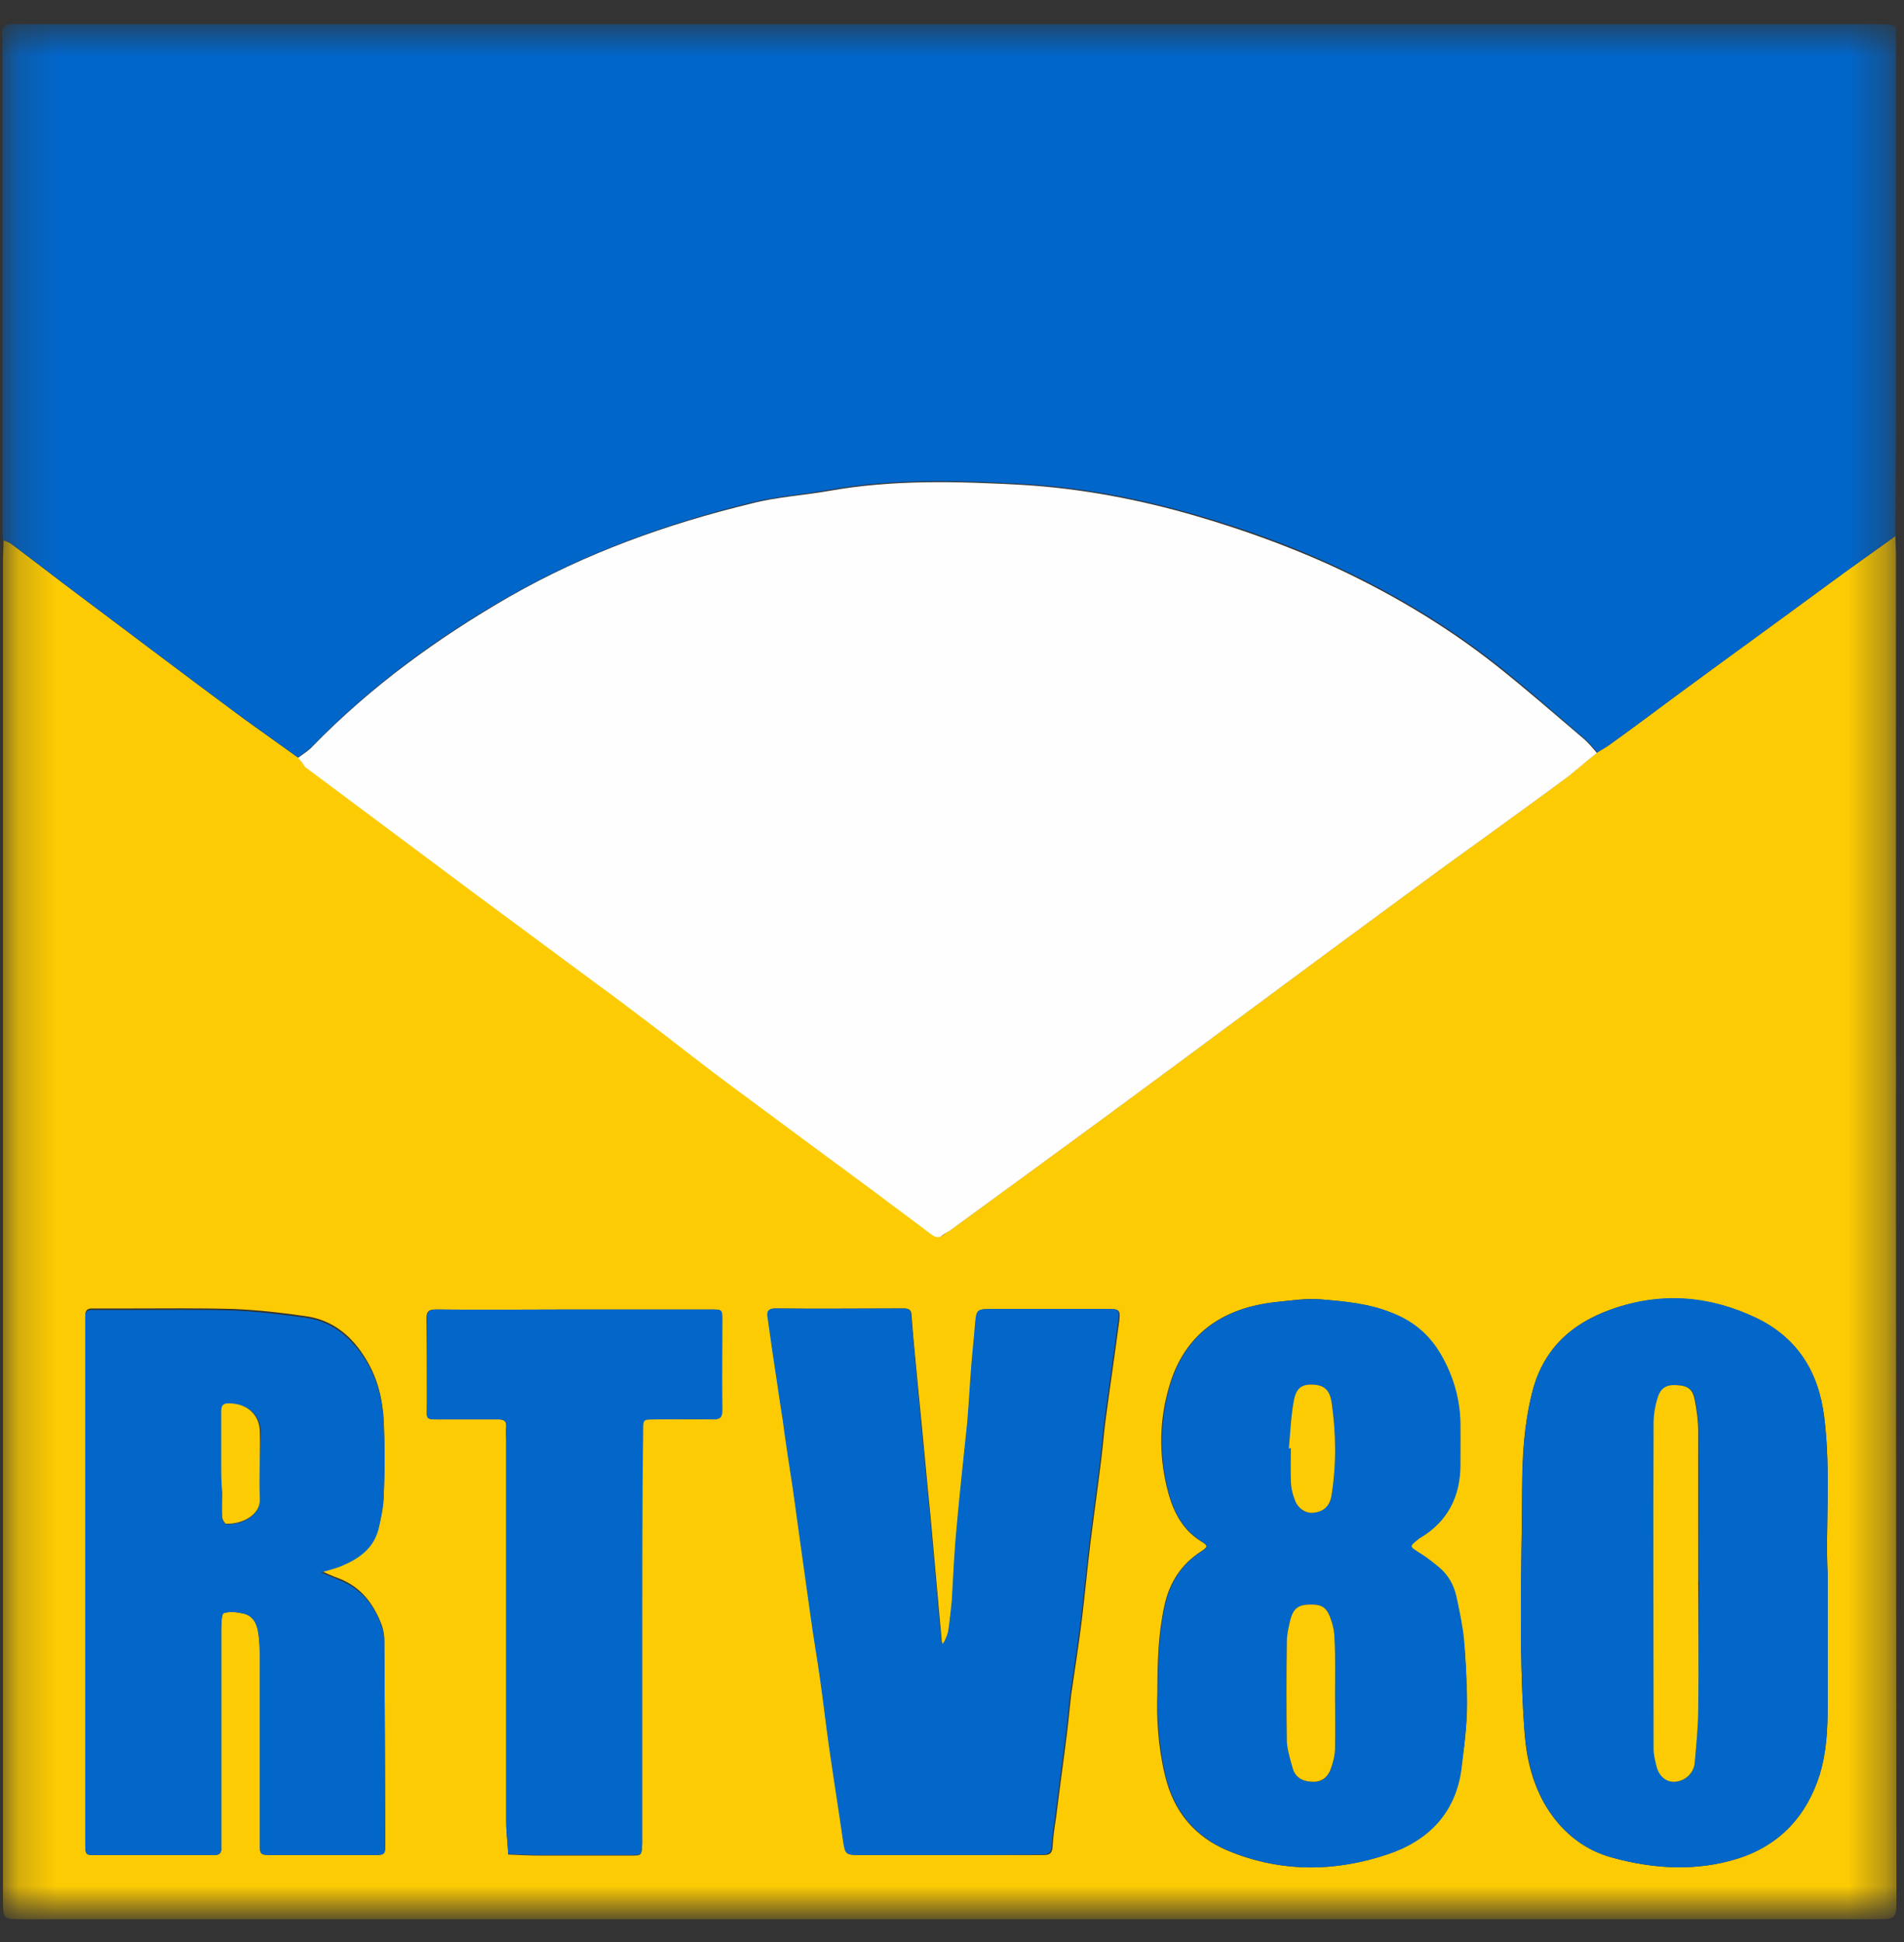
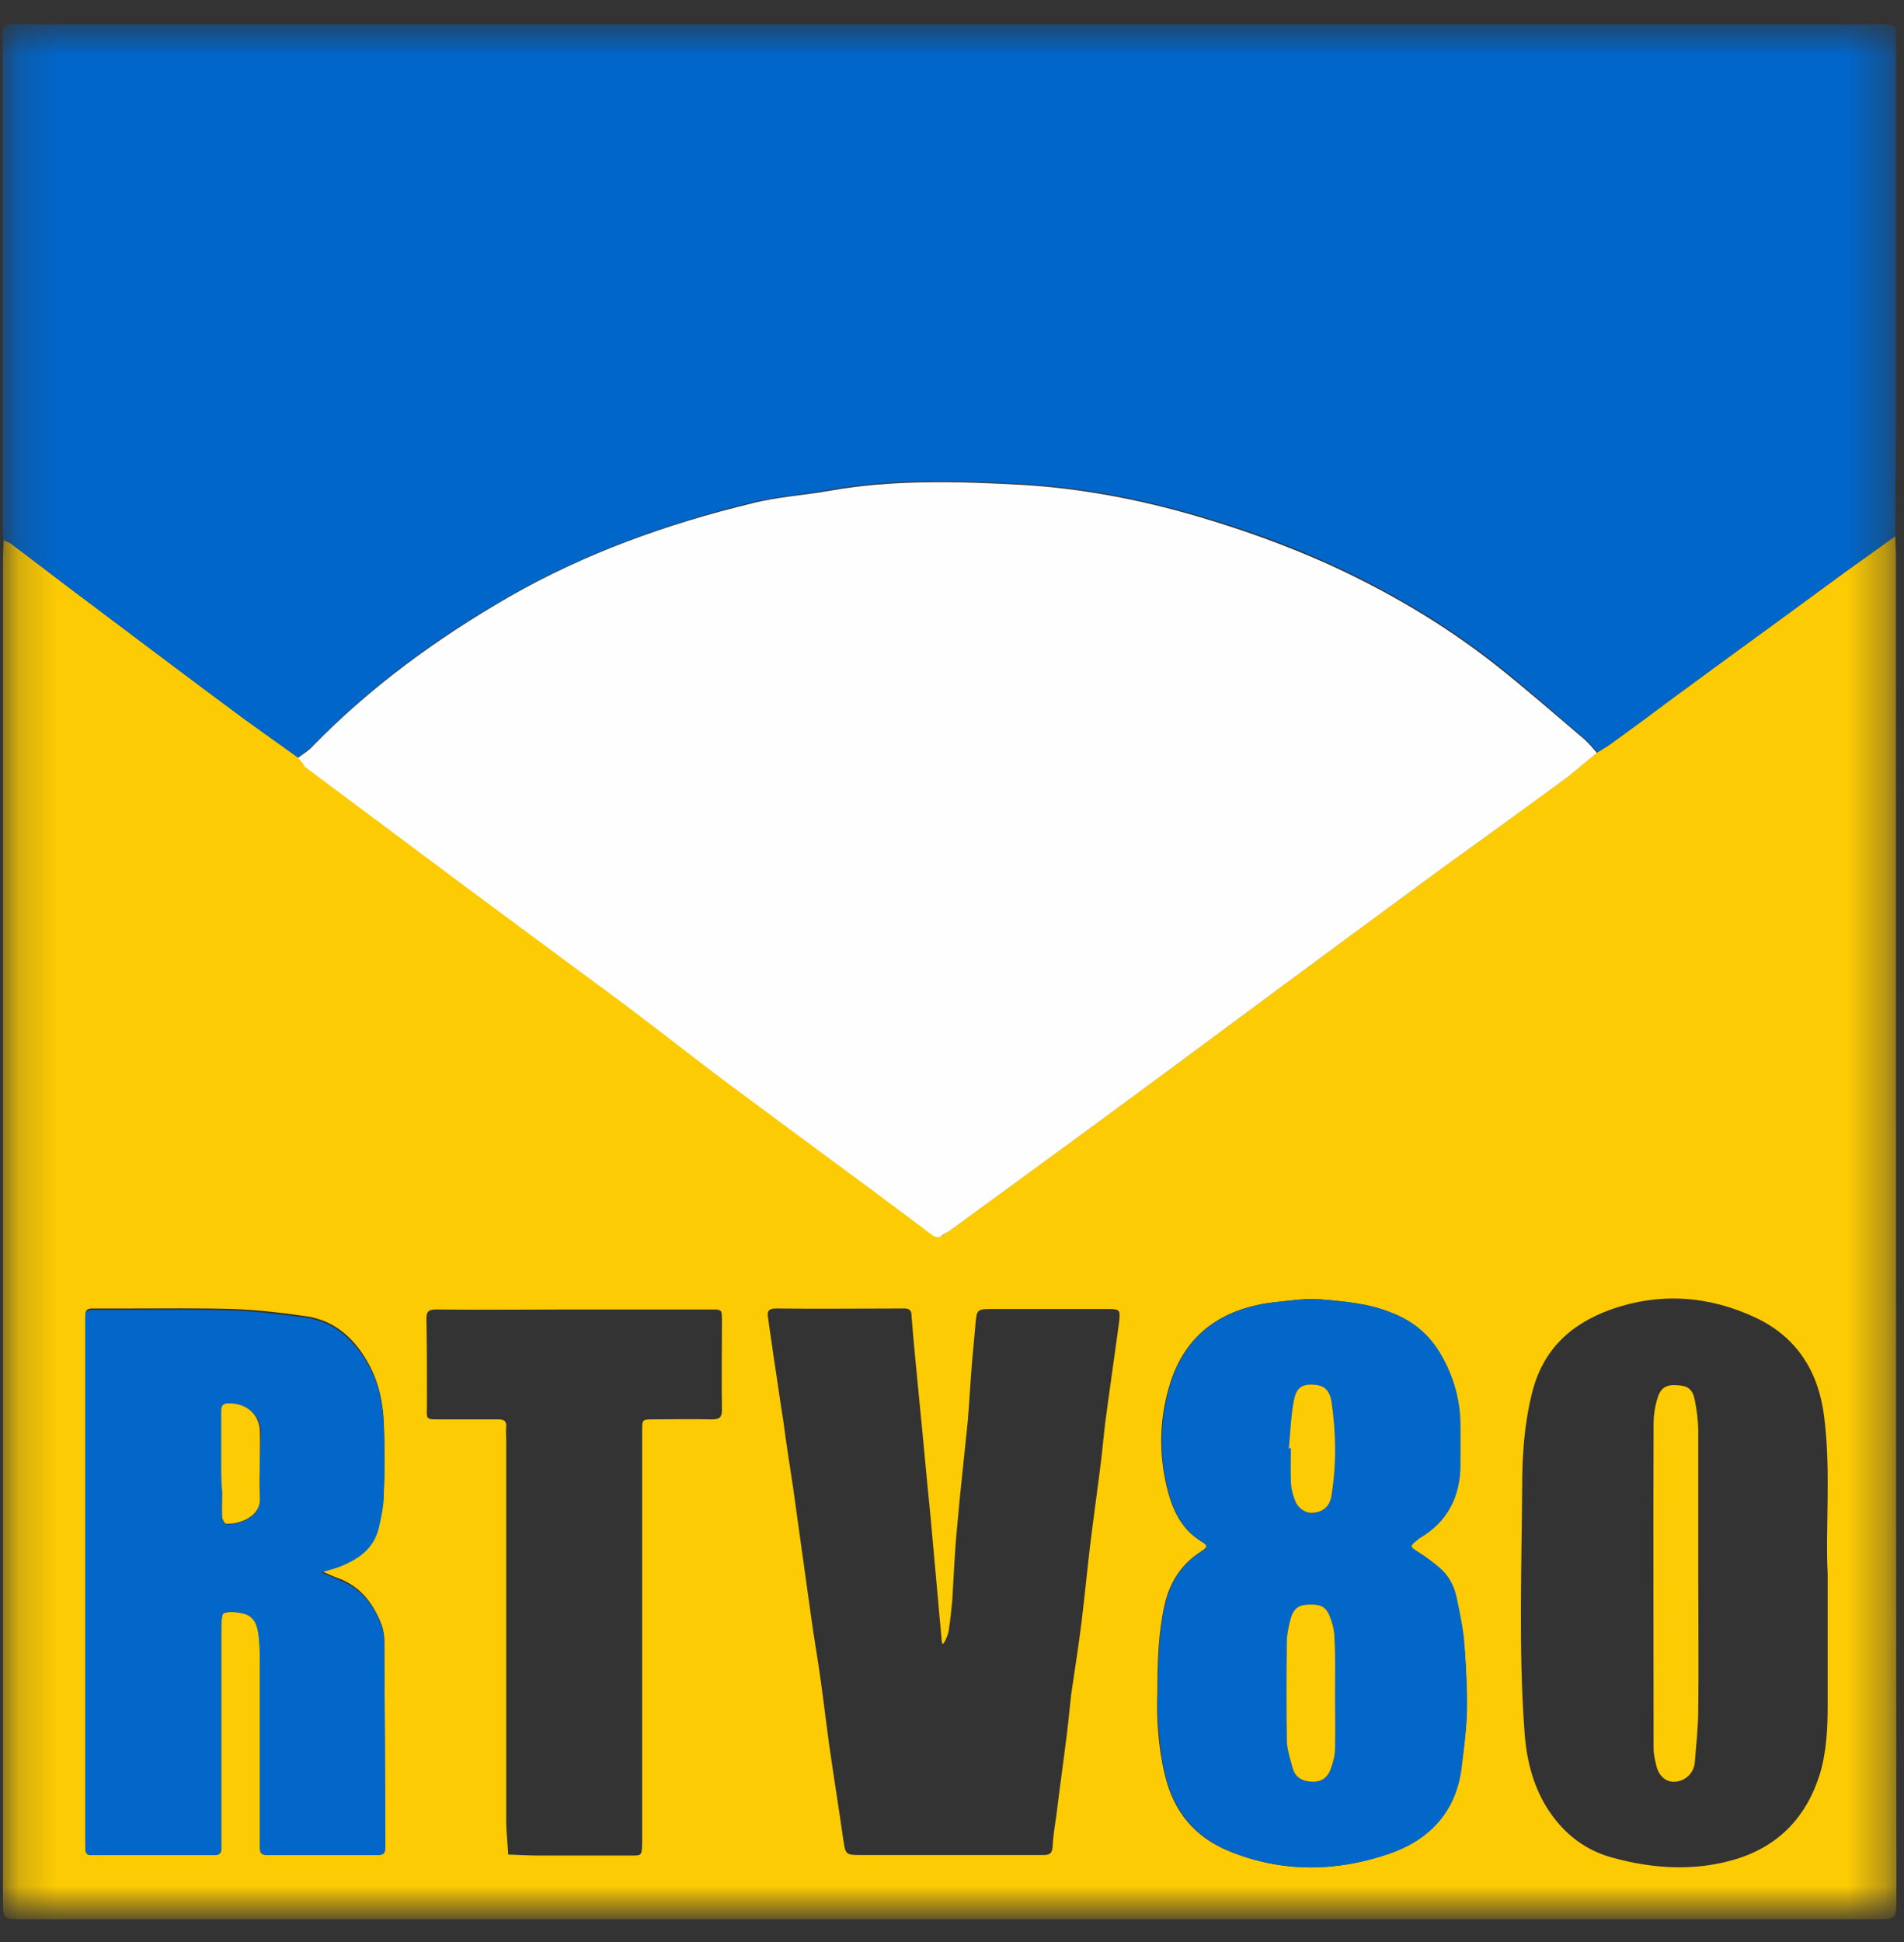
<svg xmlns="http://www.w3.org/2000/svg" width="51" height="52" viewBox="0 0 51 52" fill="none">
  <rect x="0" y="0" width="51" height="52" fill="#333333" stroke="none" />
  <mask id="mask0_5716_11114" style="mask-type:luminance" maskUnits="userSpaceOnUse" x="0" y="0" width="51" height="52">
    <path d="M50.663 0.674H0.201V51.136H50.663V0.674Z" fill="white" />
  </mask>
  <g mask="url(#mask0_5716_11114)">
    <path d="M50.784 14.865C50.784 14.691 50.77 14.529 50.77 14.354C50.152 14.798 49.521 15.241 48.903 15.698C47.572 16.679 46.228 17.647 44.898 18.628C44.32 19.058 43.742 19.488 43.164 19.905C43.043 19.999 42.909 20.066 42.788 20.146C42.465 20.402 42.143 20.684 41.82 20.926C40.745 21.719 39.657 22.498 38.582 23.278C37.614 23.99 36.647 24.702 35.679 25.415C34.295 26.436 32.924 27.457 31.54 28.479C30.357 29.352 29.175 30.226 27.992 31.086C27.159 31.69 26.326 32.309 25.492 32.913C25.425 32.967 25.345 32.994 25.291 33.048C25.183 33.142 25.103 33.128 24.982 33.048C24.471 32.658 23.934 32.268 23.423 31.878C22.146 30.938 20.87 29.997 19.606 29.056C18.84 28.492 18.101 27.901 17.349 27.323C16.919 27 16.502 26.678 16.072 26.355C14.93 25.509 13.801 24.675 12.659 23.829C11.18 22.727 9.689 21.611 8.21 20.509C8.13 20.456 8.063 20.375 7.995 20.294C7.512 19.945 7.014 19.596 6.531 19.246C5.079 18.171 3.641 17.082 2.19 15.994C1.558 15.524 0.94 15.04 0.309 14.569C0.241 14.516 0.161 14.502 0.094 14.462C0.094 14.65 0.08 14.838 0.08 15.013C0.08 26.96 0.08 38.907 0.08 50.867C0.08 51.391 0.08 51.391 0.618 51.391H50.206C50.797 51.391 50.797 51.391 50.797 50.813C50.784 38.826 50.784 26.852 50.784 14.865ZM10.011 49.671C9.097 49.671 8.184 49.671 7.27 49.671C6.974 49.671 6.961 49.658 6.961 49.362C6.961 47.803 6.961 46.258 6.961 44.699C6.961 44.417 6.974 44.121 6.934 43.839C6.907 43.57 6.84 43.288 6.531 43.207C6.356 43.167 6.154 43.14 5.993 43.194C5.939 43.207 5.926 43.462 5.926 43.61C5.926 45.451 5.926 47.292 5.926 49.134C5.926 49.255 5.926 49.376 5.926 49.483C5.939 49.617 5.872 49.671 5.751 49.671C5.402 49.671 5.039 49.671 4.69 49.671C3.991 49.671 3.305 49.671 2.607 49.671C2.297 49.671 2.284 49.698 2.284 49.335C2.284 48.462 2.284 47.575 2.284 46.701V42.334V35.534C2.284 35.426 2.284 35.332 2.284 35.225C2.284 35.104 2.324 35.036 2.459 35.036C2.781 35.036 3.104 35.036 3.426 35.036C4.367 35.036 5.321 35.023 6.262 35.05C6.893 35.077 7.525 35.144 8.157 35.238C8.909 35.332 9.433 35.776 9.81 36.407C10.119 36.918 10.253 37.482 10.28 38.074C10.307 38.719 10.307 39.364 10.28 39.995C10.267 40.291 10.213 40.587 10.146 40.882C10.011 41.42 9.608 41.702 9.124 41.904C8.95 41.971 8.775 42.011 8.6 42.065C8.761 42.132 8.923 42.213 9.084 42.267C9.675 42.495 10.011 42.952 10.226 43.516C10.267 43.637 10.293 43.772 10.293 43.906C10.307 45.72 10.307 47.521 10.32 49.335C10.32 49.658 10.307 49.671 10.011 49.671ZM19.069 38.006C18.545 37.993 18.021 38.006 17.497 38.006C17.201 38.006 17.201 38.006 17.201 38.316C17.201 40.17 17.201 42.038 17.201 43.892V49.174C17.201 49.241 17.201 49.308 17.201 49.376C17.187 49.685 17.187 49.685 16.905 49.685C16.099 49.685 15.279 49.685 14.473 49.685C14.191 49.685 13.908 49.671 13.613 49.658C13.599 49.362 13.559 49.066 13.559 48.757C13.559 45.357 13.559 41.957 13.559 38.557C13.559 38.437 13.546 38.316 13.559 38.208C13.572 38.06 13.505 38.006 13.357 38.006C12.874 38.006 12.376 38.006 11.893 38.006C11.355 38.006 11.436 38.047 11.436 37.55C11.436 36.81 11.436 36.058 11.422 35.319C11.422 35.117 11.476 35.063 11.678 35.063C12.9 35.077 14.11 35.063 15.333 35.063C16.569 35.063 17.806 35.063 19.042 35.063C19.338 35.063 19.338 35.063 19.338 35.373C19.338 36.165 19.324 36.958 19.338 37.751C19.338 37.953 19.27 38.006 19.069 38.006ZM29.981 35.359C29.86 36.273 29.726 37.173 29.605 38.087C29.564 38.423 29.538 38.746 29.497 39.081C29.403 39.847 29.296 40.6 29.201 41.366C29.121 42.051 29.054 42.737 28.973 43.409C28.892 44.067 28.785 44.726 28.691 45.384C28.651 45.72 28.624 46.056 28.583 46.379C28.489 47.145 28.382 47.897 28.288 48.663C28.247 48.932 28.207 49.187 28.194 49.456C28.18 49.644 28.1 49.671 27.938 49.671C27.092 49.671 26.245 49.671 25.398 49.671C24.605 49.671 23.813 49.671 23.02 49.671C22.657 49.671 22.643 49.644 22.59 49.268C22.469 48.421 22.334 47.588 22.213 46.742C22.133 46.164 22.066 45.586 21.985 45.008C21.904 44.417 21.797 43.825 21.716 43.221C21.636 42.643 21.555 42.065 21.474 41.487C21.394 40.936 21.326 40.398 21.246 39.847C21.152 39.243 21.058 38.625 20.977 38.02C20.883 37.429 20.802 36.837 20.708 36.233C20.668 35.923 20.614 35.601 20.574 35.292C20.547 35.144 20.561 35.036 20.776 35.036C21.918 35.05 23.073 35.036 24.216 35.036C24.364 35.036 24.417 35.09 24.417 35.238C24.471 35.977 24.552 36.703 24.619 37.442C24.727 38.504 24.82 39.579 24.928 40.64C24.995 41.393 25.062 42.145 25.13 42.885C25.157 43.234 25.197 43.583 25.224 43.933C25.224 43.96 25.237 44 25.251 44.027C25.277 44 25.304 43.96 25.318 43.933C25.358 43.839 25.398 43.758 25.412 43.664C25.452 43.395 25.479 43.14 25.506 42.871C25.546 42.199 25.573 41.527 25.64 40.855C25.721 39.928 25.828 38.987 25.922 38.06C25.963 37.563 25.99 37.052 26.03 36.555C26.057 36.206 26.097 35.856 26.124 35.507C26.164 35.05 26.151 35.05 26.635 35.05C27.643 35.05 28.664 35.05 29.672 35.05C29.994 35.05 30.008 35.077 29.981 35.359ZM39.133 47.373C38.971 48.556 38.246 49.281 37.184 49.644C35.76 50.128 34.322 50.142 32.911 49.564C31.997 49.187 31.432 48.502 31.204 47.534C31.016 46.755 30.975 45.975 31.002 45.304C31.002 44.457 31.029 43.718 31.19 42.992C31.325 42.374 31.634 41.89 32.172 41.541C32.36 41.42 32.36 41.38 32.172 41.272C31.607 40.923 31.379 40.358 31.244 39.78C31.043 38.907 31.056 38.02 31.311 37.146C31.715 35.722 32.749 35.01 34.201 34.862C34.604 34.822 35.007 34.754 35.397 34.795C36.028 34.848 36.647 34.902 37.251 35.144C37.856 35.386 38.286 35.749 38.595 36.286C38.918 36.851 39.092 37.455 39.106 38.1C39.119 38.477 39.106 38.84 39.106 39.216C39.106 40.062 38.783 40.734 38.031 41.178C38.017 41.191 38.004 41.191 37.99 41.205C37.722 41.42 37.748 41.406 37.99 41.568C38.192 41.689 38.367 41.836 38.555 41.984C38.797 42.186 38.944 42.455 38.998 42.75C39.079 43.127 39.16 43.503 39.2 43.879C39.254 44.363 39.281 44.847 39.281 45.331C39.321 46.016 39.227 46.701 39.133 47.373ZM48.956 42.159C48.956 43.503 48.956 44.565 48.956 45.626C48.956 46.271 48.929 46.903 48.741 47.521C48.392 48.623 47.68 49.402 46.551 49.765C45.435 50.115 44.293 50.047 43.178 49.738C42.385 49.523 41.767 48.999 41.35 48.26C41.001 47.629 40.866 46.956 40.826 46.244C40.678 44.108 40.759 41.957 40.772 39.821C40.772 38.987 40.826 38.154 41.028 37.334C41.31 36.152 42.062 35.453 43.151 35.063C44.481 34.593 45.798 34.7 47.048 35.292C48.136 35.816 48.714 36.73 48.862 37.939C49.05 39.431 48.889 40.936 48.956 42.159Z" fill="#FDCB03" />
    <path d="M50.784 1.023C50.784 4.437 50.784 7.85 50.784 11.263C50.784 12.298 50.77 13.319 50.77 14.354C50.152 14.798 49.521 15.241 48.902 15.698C47.572 16.679 46.228 17.647 44.898 18.628C44.32 19.058 43.742 19.488 43.164 19.904C43.043 19.998 42.909 20.066 42.788 20.146C42.68 20.025 42.573 19.891 42.452 19.784C41.659 19.112 40.88 18.413 40.06 17.768C38.676 16.679 37.157 15.792 35.558 15.066C34.429 14.556 33.26 14.139 32.05 13.79C30.518 13.346 28.973 13.051 27.387 12.957C25.667 12.863 23.92 12.809 22.2 13.118C21.515 13.239 20.802 13.293 20.13 13.454C17.859 14.018 15.682 14.798 13.639 15.967C11.704 17.069 9.93 18.372 8.372 19.972C8.251 20.093 8.116 20.173 7.982 20.281C7.498 19.931 7.001 19.582 6.517 19.233C5.066 18.157 3.628 17.069 2.176 15.98C1.545 15.51 0.927 15.026 0.295 14.556C0.228 14.502 0.147 14.489 0.08 14.448C0.08 14.354 0.067 14.247 0.067 14.139C0.067 9.785 0.067 5.418 0.067 1.064C0.067 0.983 0.053 0.889 0.067 0.808C0.08 0.741 0.147 0.674 0.201 0.66C0.308 0.633 0.429 0.647 0.55 0.647H50.273C50.327 0.647 50.381 0.647 50.421 0.647C50.838 0.66 50.784 0.674 50.784 1.023Z" fill="#0166CA" />
    <path d="M7.982 20.294C8.117 20.187 8.265 20.106 8.372 19.985C9.931 18.386 11.705 17.096 13.64 15.98C15.683 14.811 17.86 14.032 20.131 13.481C20.803 13.306 21.515 13.266 22.201 13.145C23.921 12.836 25.668 12.889 27.388 12.983C28.96 13.078 30.519 13.373 32.038 13.817C33.234 14.166 34.403 14.583 35.545 15.093C37.144 15.819 38.663 16.706 40.047 17.794C40.867 18.44 41.646 19.125 42.439 19.797C42.56 19.904 42.667 20.039 42.775 20.16C42.452 20.415 42.143 20.697 41.807 20.939C40.732 21.732 39.644 22.512 38.569 23.291C37.601 24.003 36.633 24.715 35.666 25.428C34.282 26.449 32.911 27.47 31.527 28.492C30.344 29.365 29.162 30.239 27.979 31.099C27.146 31.703 26.313 32.322 25.48 32.926C25.412 32.98 25.332 33.007 25.265 33.061C25.157 33.155 25.076 33.141 24.955 33.061C24.445 32.671 23.907 32.281 23.396 31.892C22.12 30.951 20.843 30.01 19.58 29.07C18.814 28.505 18.075 27.914 17.309 27.336C16.879 27.013 16.462 26.691 16.032 26.382C14.89 25.535 13.761 24.702 12.619 23.855C11.14 22.753 9.649 21.638 8.171 20.536C8.117 20.442 8.05 20.361 7.982 20.294Z" fill="#FDFEFD" />
    <path d="M10.293 43.946C10.293 43.812 10.266 43.677 10.225 43.556C10.024 42.978 9.674 42.535 9.083 42.307C8.922 42.239 8.761 42.172 8.599 42.105C8.774 42.051 8.949 42.011 9.123 41.944C9.607 41.742 10.01 41.473 10.145 40.922C10.212 40.627 10.279 40.331 10.279 40.035C10.306 39.39 10.306 38.745 10.279 38.114C10.252 37.522 10.118 36.958 9.809 36.447C9.419 35.816 8.895 35.372 8.156 35.278C7.524 35.197 6.893 35.117 6.261 35.09C5.32 35.063 4.366 35.077 3.425 35.077C3.103 35.077 2.78 35.077 2.458 35.077C2.324 35.077 2.283 35.13 2.283 35.265C2.283 35.359 2.283 35.466 2.283 35.574V42.333V46.701C2.283 47.575 2.283 48.461 2.283 49.335C2.283 49.698 2.297 49.671 2.606 49.671C3.305 49.671 3.99 49.671 4.689 49.671C5.038 49.671 5.401 49.671 5.75 49.671C5.871 49.671 5.939 49.617 5.925 49.483C5.925 49.362 5.925 49.241 5.925 49.133C5.925 47.292 5.925 45.451 5.925 43.61C5.925 43.462 5.939 43.207 5.992 43.194C6.154 43.14 6.355 43.167 6.53 43.207C6.839 43.288 6.906 43.57 6.933 43.839C6.96 44.121 6.96 44.416 6.96 44.699C6.96 46.258 6.96 47.803 6.96 49.362C6.96 49.657 6.96 49.671 7.269 49.671C8.183 49.671 9.097 49.671 10.01 49.671C10.319 49.671 10.319 49.657 10.319 49.375C10.319 47.561 10.306 45.76 10.293 43.946ZM6.96 40.156C6.973 40.586 6.489 40.828 6.059 40.815C6.019 40.815 5.952 40.694 5.952 40.64C5.939 40.425 5.952 40.197 5.952 39.982V39.175C5.952 38.718 5.952 38.261 5.952 37.805C5.952 37.657 5.992 37.59 6.154 37.59C6.624 37.59 6.973 37.872 6.987 38.342C6.96 38.947 6.933 39.552 6.96 40.156Z" fill="#0367C9" />
-     <path d="M25.385 49.671C24.593 49.671 23.8 49.671 23.007 49.671C22.644 49.671 22.631 49.644 22.577 49.268C22.456 48.421 22.321 47.588 22.201 46.741C22.12 46.163 22.053 45.585 21.972 45.008C21.891 44.416 21.784 43.825 21.703 43.22C21.623 42.642 21.542 42.065 21.461 41.487C21.381 40.936 21.314 40.398 21.233 39.847C21.139 39.242 21.045 38.624 20.964 38.02C20.87 37.428 20.789 36.837 20.695 36.232C20.655 35.923 20.601 35.601 20.561 35.291C20.534 35.144 20.547 35.036 20.762 35.036C21.905 35.05 23.061 35.036 24.203 35.036C24.351 35.036 24.404 35.09 24.404 35.238C24.472 35.977 24.539 36.703 24.606 37.442C24.713 38.503 24.808 39.578 24.915 40.64C24.982 41.393 25.049 42.145 25.117 42.884C25.143 43.234 25.184 43.583 25.211 43.932C25.211 43.959 25.224 44 25.238 44.027C25.265 44 25.291 43.959 25.305 43.932C25.345 43.838 25.385 43.758 25.399 43.664C25.439 43.395 25.466 43.14 25.493 42.871C25.533 42.199 25.56 41.527 25.627 40.855C25.708 39.928 25.816 38.987 25.91 38.06C25.95 37.563 25.977 37.052 26.017 36.555C26.044 36.205 26.084 35.856 26.111 35.507C26.151 35.05 26.138 35.05 26.622 35.05C27.63 35.05 28.651 35.05 29.659 35.05C29.968 35.05 29.995 35.063 29.954 35.345C29.834 36.259 29.699 37.159 29.578 38.073C29.538 38.409 29.511 38.745 29.471 39.068C29.377 39.834 29.269 40.586 29.175 41.352C29.095 42.038 29.027 42.723 28.947 43.395C28.866 44.053 28.759 44.712 28.664 45.37C28.624 45.706 28.597 46.042 28.557 46.365C28.463 47.131 28.355 47.883 28.261 48.649C28.221 48.918 28.181 49.173 28.167 49.442C28.154 49.63 28.06 49.657 27.912 49.657C27.079 49.671 26.232 49.671 25.385 49.671Z" fill="#0367C9" />
    <path d="M39.294 45.33C39.281 44.846 39.254 44.363 39.214 43.879C39.173 43.503 39.093 43.126 39.012 42.75C38.945 42.454 38.797 42.186 38.569 41.984C38.394 41.836 38.206 41.688 38.004 41.567C37.763 41.406 37.736 41.42 38.004 41.205C38.018 41.191 38.031 41.178 38.045 41.178C38.784 40.734 39.12 40.062 39.12 39.216C39.12 38.839 39.12 38.477 39.12 38.1C39.106 37.455 38.932 36.85 38.609 36.286C38.3 35.748 37.87 35.372 37.265 35.144C36.66 34.902 36.029 34.848 35.411 34.794C35.008 34.767 34.604 34.821 34.215 34.861C32.763 35.009 31.729 35.722 31.325 37.146C31.084 38.02 31.057 38.907 31.258 39.78C31.393 40.371 31.621 40.922 32.185 41.272C32.36 41.379 32.36 41.433 32.185 41.541C31.648 41.89 31.339 42.374 31.204 42.992C31.043 43.718 31.016 44.457 31.016 45.303C30.989 45.975 31.043 46.768 31.218 47.534C31.446 48.488 32.011 49.187 32.925 49.563C34.336 50.141 35.774 50.128 37.198 49.644C38.26 49.281 38.985 48.556 39.147 47.373C39.227 46.701 39.321 46.016 39.294 45.33ZM34.658 37.495C34.725 37.146 34.887 37.052 35.223 37.079C35.478 37.106 35.612 37.227 35.666 37.536C35.787 38.369 35.8 39.202 35.666 40.035C35.626 40.318 35.465 40.465 35.182 40.506C34.994 40.533 34.766 40.398 34.685 40.17C34.618 39.995 34.578 39.82 34.578 39.632C34.564 39.35 34.578 39.054 34.578 38.772C34.564 38.772 34.551 38.772 34.537 38.772C34.564 38.356 34.578 37.912 34.658 37.495ZM35.76 46.822C35.76 46.983 35.72 47.144 35.666 47.306C35.585 47.575 35.424 47.722 35.182 47.709C34.94 47.709 34.712 47.628 34.631 47.359C34.564 47.117 34.483 46.876 34.47 46.634C34.457 45.747 34.457 44.846 34.47 43.959C34.47 43.785 34.51 43.597 34.551 43.422C34.631 43.086 34.752 42.978 35.048 42.965C35.424 42.952 35.545 43.032 35.666 43.408C35.72 43.57 35.747 43.731 35.747 43.892C35.76 44.403 35.747 44.9 35.747 45.411C35.76 45.881 35.774 46.352 35.76 46.822Z" fill="#0367C9" />
-     <path d="M48.956 42.159C48.889 40.936 49.05 39.431 48.862 37.939C48.715 36.73 48.137 35.816 47.048 35.292C45.798 34.687 44.481 34.58 43.151 35.063C42.062 35.453 41.31 36.152 41.028 37.334C40.826 38.154 40.786 39.001 40.772 39.821C40.759 41.957 40.678 44.108 40.826 46.244C40.88 46.957 41.014 47.629 41.35 48.26C41.767 48.999 42.385 49.523 43.178 49.738C44.293 50.047 45.435 50.115 46.551 49.765C47.666 49.416 48.392 48.623 48.741 47.521C48.929 46.916 48.956 46.271 48.956 45.626C48.956 44.565 48.956 43.489 48.956 42.159ZM45.489 45.747C45.489 46.231 45.435 46.715 45.395 47.199C45.368 47.494 45.14 47.696 44.871 47.709C44.643 47.723 44.455 47.561 44.387 47.306C44.347 47.145 44.307 46.983 44.307 46.822C44.307 43.919 44.293 41.017 44.307 38.114C44.307 37.886 44.347 37.644 44.414 37.429C44.495 37.16 44.656 37.066 44.952 37.093C45.221 37.106 45.355 37.2 45.409 37.482C45.462 37.765 45.503 38.047 45.503 38.329C45.516 39.659 45.503 40.99 45.503 42.334H45.516C45.489 43.449 45.503 44.605 45.489 45.747Z" fill="#0367C9" />
-     <path d="M17.201 43.879C17.201 45.64 17.201 47.4 17.201 49.161C17.201 49.228 17.201 49.295 17.201 49.362C17.188 49.671 17.188 49.671 16.905 49.671C16.099 49.671 15.279 49.671 14.473 49.671C14.191 49.671 13.909 49.658 13.613 49.644C13.6 49.349 13.559 49.053 13.559 48.757C13.559 45.357 13.559 41.958 13.559 38.557C13.559 38.437 13.546 38.316 13.559 38.208C13.573 38.047 13.505 38.007 13.358 38.007C12.874 38.007 12.377 38.007 11.893 38.007C11.355 38.007 11.436 38.047 11.436 37.55C11.436 36.81 11.436 36.058 11.436 35.319C11.436 35.117 11.49 35.063 11.691 35.063C12.914 35.077 14.124 35.063 15.347 35.063C16.583 35.063 17.819 35.063 19.056 35.063C19.351 35.063 19.351 35.063 19.351 35.373C19.351 36.165 19.338 36.958 19.351 37.751C19.351 37.966 19.284 38.007 19.096 38.007C18.572 37.993 18.048 38.007 17.524 38.007C17.228 38.007 17.228 38.007 17.228 38.316C17.201 40.157 17.201 42.025 17.201 43.879Z" fill="#0367C9" />
    <path d="M5.926 39.162C5.926 38.705 5.926 38.248 5.926 37.791C5.926 37.643 5.966 37.576 6.127 37.576C6.598 37.576 6.947 37.858 6.961 38.329C6.974 38.934 6.934 39.538 6.961 40.143C6.974 40.573 6.477 40.815 6.06 40.801C6.02 40.801 5.953 40.681 5.953 40.627C5.939 40.412 5.953 40.183 5.953 39.968C5.926 39.713 5.926 39.431 5.926 39.162Z" fill="#FDCB03" />
    <path d="M35.759 45.411C35.759 45.881 35.773 46.352 35.759 46.822C35.759 46.983 35.719 47.145 35.665 47.306C35.584 47.575 35.423 47.709 35.181 47.709C34.939 47.709 34.711 47.628 34.63 47.36C34.563 47.118 34.483 46.876 34.469 46.634C34.456 45.747 34.456 44.847 34.469 43.96C34.469 43.785 34.509 43.597 34.55 43.422C34.63 43.086 34.751 42.979 35.047 42.965C35.423 42.952 35.544 43.032 35.665 43.409C35.719 43.57 35.746 43.731 35.746 43.892C35.773 44.39 35.759 44.9 35.759 45.411Z" fill="#FDCB03" />
    <path d="M34.523 38.785C34.564 38.355 34.577 37.912 34.658 37.495C34.725 37.146 34.886 37.052 35.222 37.078C35.478 37.105 35.612 37.226 35.666 37.535C35.787 38.369 35.8 39.202 35.666 40.035C35.625 40.317 35.464 40.478 35.182 40.505C34.994 40.532 34.765 40.398 34.685 40.169C34.617 39.995 34.577 39.82 34.577 39.632C34.564 39.35 34.577 39.054 34.577 38.772C34.55 38.785 34.537 38.785 34.523 38.785Z" fill="#FDCB03" />
    <path d="M45.489 42.306C45.489 43.449 45.503 44.605 45.489 45.747C45.489 46.23 45.435 46.714 45.395 47.198C45.368 47.48 45.14 47.695 44.858 47.709C44.629 47.722 44.441 47.561 44.374 47.306C44.333 47.144 44.293 46.983 44.293 46.822C44.293 43.919 44.28 41.016 44.293 38.114C44.293 37.885 44.333 37.643 44.401 37.428C44.481 37.16 44.642 37.065 44.938 37.092C45.207 37.106 45.341 37.2 45.395 37.482C45.449 37.764 45.489 38.046 45.489 38.329C45.489 39.632 45.489 40.976 45.489 42.306Z" fill="#FDCB03" />
  </g>
</svg>